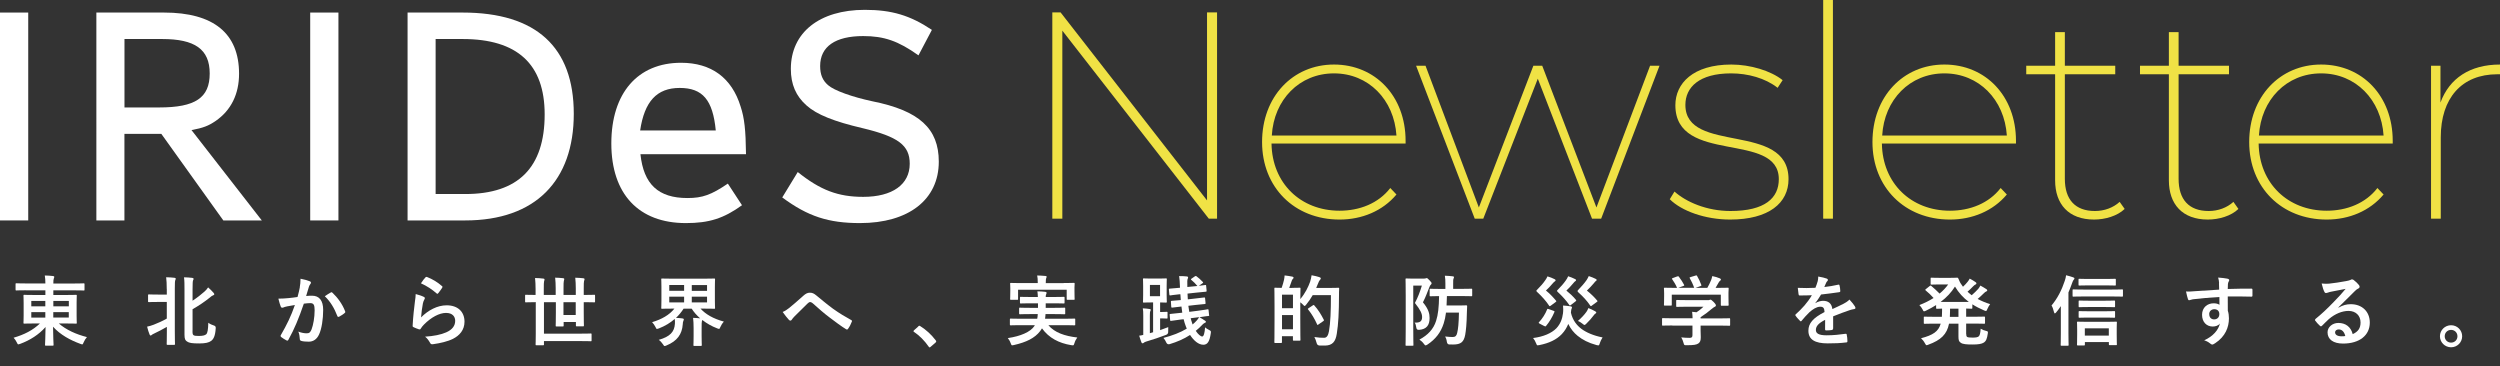
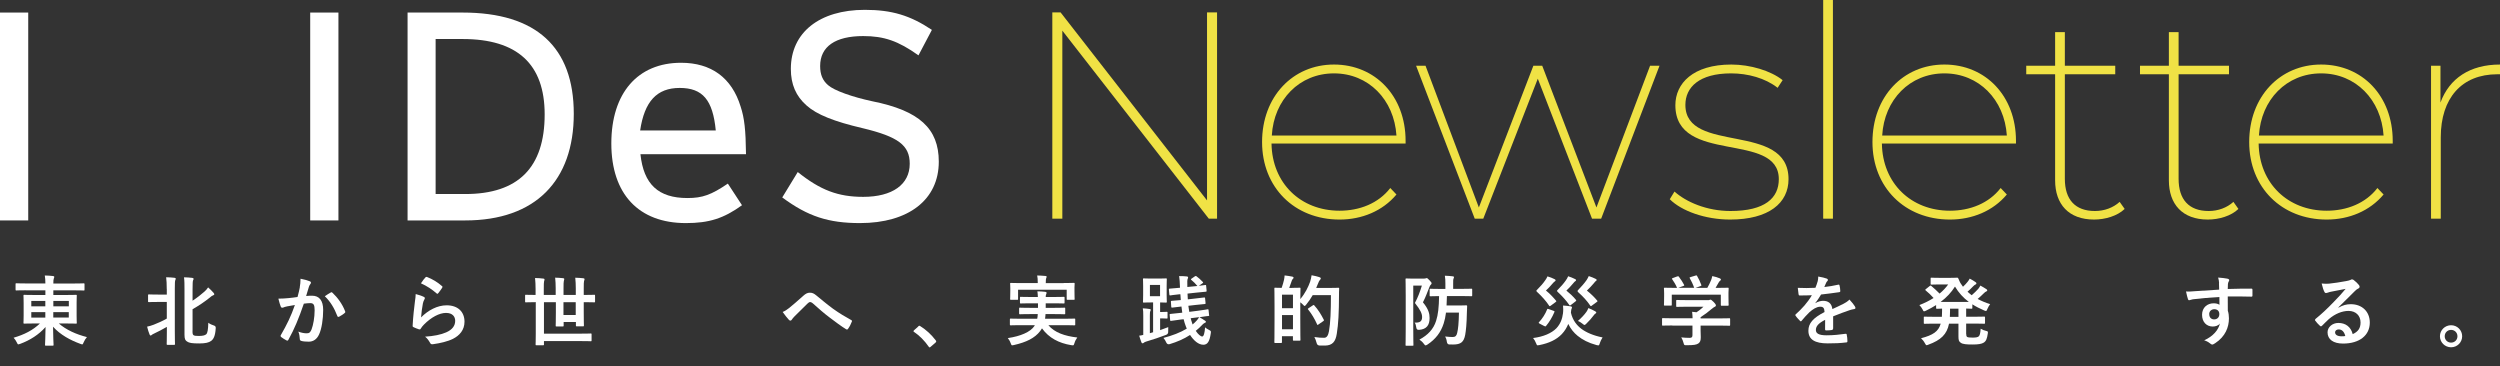
<svg xmlns="http://www.w3.org/2000/svg" id="b" width="424.16" height="62.12" viewBox="0 0 424.16 62.12">
  <rect x="0" y="0" width="424.16" height="62.12" fill="#333333" stroke="none" />
  <g id="c">
    <path d="M4.79,37.4H0V2.13h4.79v35.27Z" fill="#fff" />
    <path d="M57.42,37.4h-4.79V2.13h4.79v35.27Z" fill="#fff" />
-     <path d="M44.42,37.4h-6.53l-10.52-14.69h-6.26v14.69h-4.76V2.13h11.47c8.43,0,12.74,3.54,12.74,10.38,0,3.45-1.36,6.22-3.99,8.02-1.18.82-2.13,1.18-4.08,1.54l11.92,15.32ZM27.01,18.23c6.12,0,8.57-1.63,8.57-5.76s-2.54-5.85-8.07-5.85h-6.39v11.61h5.89Z" fill="#fff" />
    <path d="M78.49,2.13c12.47,0,18.86,5.85,18.86,17.18s-6.48,18.09-18.41,18.09h-9.79V2.13h9.34ZM78.94,32.92c8.98,0,13.47-4.49,13.47-13.51,0-8.52-4.62-12.79-13.92-12.79h-4.58v26.3h5.03Z" fill="#fff" />
    <path d="M108.66,26.16c.54,5.12,3.04,7.44,7.98,7.44,2.54,0,4.04-.54,6.85-2.45l2.4,3.67c-3.13,2.26-5.62,3.03-9.52,3.03-8.02,0-12.65-4.94-12.65-13.51s4.49-13.69,11.83-13.69c5.12,0,8.61,2.54,10.11,7.44.64,1.95.86,3.94.91,8.07h-17.91ZM121.44,22.13c-.5-5.17-2.22-7.21-6.12-7.21s-5.98,2.31-6.71,7.21h12.83Z" fill="#fff" />
    <path d="M155.83,9.39c-3.44-2.45-5.85-3.27-9.38-3.27-4.71,0-7.3,1.77-7.3,5.08,0,1.45.41,2.45,1.36,3.26,1.04.91,4.08,1.99,7.48,2.72,7.98,1.59,11.29,4.63,11.29,10.25,0,6.44-5.12,10.42-13.37,10.42-5.35,0-8.84-1.13-13.19-4.35l2.63-4.31c3.85,3.08,6.85,4.21,11.11,4.21,4.94,0,7.89-2.09,7.89-5.62,0-3.13-1.95-4.58-7.98-6.03-4.85-1.13-7.8-2.31-9.52-3.85-1.81-1.59-2.67-3.58-2.67-6.21,0-6.17,4.85-10.02,12.55-10.02,4.58,0,7.71.95,11.38,3.4l-2.27,4.31Z" fill="#fff" />
    <path d="M206.49,2.1v35h-1.4l-24.85-31.9v31.9h-1.7V2.1h1.4l24.85,31.9V2.1h1.7Z" fill="#f0e245" />
    <path d="M238.48,24.35h-22.75c.1,6.75,4.95,11.4,11.55,11.4,3.4,0,6.6-1.25,8.6-3.85l1.05,1.1c-2.35,2.8-5.85,4.25-9.65,4.25-7.65,0-13.15-5.45-13.15-13.15s5.2-13.15,12.2-13.15,12.15,5.35,12.15,12.95v.45ZM215.78,23h21.15c-.4-6.1-4.75-10.55-10.6-10.55s-10.2,4.45-10.55,10.55Z" fill="#f0e245" />
    <path d="M281.56,11.15l-9.9,25.95h-1.55l-9.2-23.75-9.25,23.75h-1.45l-9.95-25.95h1.6l9.05,24.05,9.25-24.05h1.5l9.2,24.05,9.1-24.05h1.6Z" fill="#f0e245" />
    <path d="M283.3,33.8l.8-1.3c1.95,1.75,5.45,3.3,9.5,3.3,5.85,0,8.2-2.2,8.2-5.4,0-8.2-17.55-2.4-17.55-12.55,0-3.7,3-6.9,9.5-6.9,3.2,0,6.7,1.05,8.7,2.65l-.85,1.3c-2.1-1.65-5.05-2.45-7.9-2.45-5.4,0-7.75,2.35-7.75,5.35,0,8.45,17.5,2.75,17.5,12.6,0,4.05-3.35,6.85-9.9,6.85-4.25,0-8.25-1.45-10.25-3.45Z" fill="#f0e245" />
    <path d="M309.33,0h1.65v37.1h-1.65V0Z" fill="#f0e245" />
    <path d="M342.04,24.35h-22.75c.1,6.75,4.95,11.4,11.55,11.4,3.4,0,6.6-1.25,8.6-3.85l1.05,1.1c-2.35,2.8-5.85,4.25-9.65,4.25-7.65,0-13.15-5.45-13.15-13.15s5.2-13.15,12.2-13.15,12.15,5.35,12.15,12.95v.45ZM319.34,23h21.15c-.4-6.1-4.75-10.55-10.6-10.55s-10.2,4.45-10.55,10.55Z" fill="#f0e245" />
    <path d="M360.48,35.45c-1.25,1.2-3.3,1.8-5.2,1.8-4.3,0-6.6-2.6-6.6-6.65V12.6h-4.9v-1.45h4.9v-5.7h1.65v5.7h8.55v1.45h-8.55v17.75c0,3.5,1.75,5.45,5.1,5.45,1.6,0,3.1-.55,4.2-1.55l.85,1.2Z" fill="#f0e245" />
    <path d="M379.78,35.45c-1.25,1.2-3.3,1.8-5.2,1.8-4.3,0-6.6-2.6-6.6-6.65V12.6h-4.9v-1.45h4.9v-5.7h1.65v5.7h8.55v1.45h-8.55v17.75c0,3.5,1.75,5.45,5.1,5.45,1.6,0,3.1-.55,4.2-1.55l.85,1.2Z" fill="#f0e245" />
    <path d="M405.96,24.35h-22.75c.1,6.75,4.95,11.4,11.55,11.4,3.4,0,6.6-1.25,8.6-3.85l1.05,1.1c-2.35,2.8-5.85,4.25-9.65,4.25-7.65,0-13.15-5.45-13.15-13.15s5.2-13.15,12.2-13.15,12.15,5.35,12.15,12.95v.45ZM383.26,23h21.15c-.4-6.1-4.75-10.55-10.6-10.55s-10.2,4.45-10.55,10.55Z" fill="#f0e245" />
    <path d="M424.16,10.95v1.65h-.45c-6.05,0-9.6,4.05-9.6,10.7v13.8h-1.65V11.15h1.6v6.25c1.5-4.1,5-6.45,10.1-6.45Z" fill="#f0e245" />
    <path d="M4.38,49.25c-1.13,0-1.52.03-1.6.03-.13,0-.14-.01-.14-.14v-.94c0-.13.01-.14.14-.14.08,0,.47.03,1.6.03h3.32c0-.57-.03-.9-.1-1.35.48.01.95.04,1.4.09.13.01.21.08.21.13,0,.12-.04.2-.08.29-.06.14-.08.38-.08.85h3.56c1.13,0,1.52-.03,1.6-.03.12,0,.13.01.13.14v.94c0,.13-.01.14-.13.14-.08,0-.47-.03-1.6-.03h-3.56v.79h2.01c1.27,0,1.73-.03,1.81-.03.14,0,.16.01.16.16,0,.08-.03.42-.03,1.22v2.15c0,.81.03,1.14.03,1.22,0,.13-.01.14-.16.14-.08,0-.53-.03-1.81-.03h-1.08c1.26,1.09,2.95,1.85,4.77,2.31-.23.27-.42.56-.56.9-.1.25-.14.34-.25.34-.06,0-.16-.04-.3-.09-1.69-.61-3.43-1.55-4.64-2.91.01,1.6.09,2.89.09,3.08,0,.13-.01.14-.14.14h-1.17c-.13,0-.14-.01-.14-.14,0-.19.08-1.44.09-3.03-1.13,1.29-2.63,2.24-4.3,2.86-.14.05-.25.09-.31.09-.1,0-.16-.08-.26-.31-.16-.35-.34-.58-.55-.82,1.78-.52,3.28-1.27,4.46-2.42h-.84c-1.27,0-1.73.03-1.81.03-.13,0-.14-.01-.14-.14,0-.09.03-.42.03-1.22v-2.15c0-.81-.03-1.14-.03-1.22,0-.14.01-.16.14-.16.08,0,.53.03,1.81.03h1.77v-.79h-3.32ZM7.69,51.97v-.91h-2.38v.91h2.38ZM7.69,53.88v-.92h-2.38v.92h2.38ZM9.05,51.06v.91h2.63v-.91h-2.63ZM11.67,52.96h-2.63v.92h2.63v-.92Z" fill="#fff" />
    <path d="M28.29,49.02c0-.92-.03-1.33-.1-1.98.51.01.98.04,1.42.09.13.01.21.08.21.14,0,.09-.04.17-.08.26-.06.17-.08.49-.08,1.44v7.23c0,1.39.03,2.09.03,2.17,0,.13-.01.14-.14.14h-1.13c-.13,0-.14-.01-.14-.14,0-.09.03-.78.03-2.17v-.74c-.75.44-1.52.82-2.16,1.13-.21.1-.34.17-.39.22-.06.06-.13.12-.21.12-.06,0-.12-.06-.17-.17-.13-.32-.32-.87-.42-1.34.4-.08.66-.16,1.12-.33.74-.29,1.47-.61,2.22-1.04v-2.82h-1.37c-1.18,0-1.57.03-1.65.03-.14,0-.16-.01-.16-.14v-1.03c0-.13.01-.14.16-.14.08,0,.47.03,1.65.03h1.37v-.96ZM32.66,56.09c0,.51.03.66.17.77.14.1.33.14.86.14.68,0,1.08-.09,1.3-.29.23-.21.32-.82.35-1.95.31.23.62.36.96.47q.33.09.3.44c-.08,1.36-.38,1.87-.78,2.17-.38.29-1,.43-2,.43-1.26,0-1.73-.08-2.09-.33-.29-.19-.43-.4-.43-1.16v-7.64c0-.87,0-1.48-.08-2.09.49.01.94.04,1.37.09.16.01.25.06.25.18s-.05.18-.09.26c-.05.13-.08.49-.08,1.53v1.91c.78-.51,1.48-1.07,2-1.53.25-.22.46-.44.64-.73.35.31.66.61.94.94.09.1.1.16.1.25,0,.08-.09.12-.2.16-.16.05-.31.17-.62.43-.75.61-1.82,1.34-2.86,1.92v3.63Z" fill="#fff" />
    <path d="M50.86,48.73c.07-.39.13-.9.13-1.44.68.14,1.04.23,1.56.43.13.04.21.14.21.26,0,.06-.03.13-.09.19-.13.17-.2.31-.26.49-.17.53-.3,1.01-.47,1.56.35-.04.74-.05,1.01-.05,1.22,0,1.88.83,1.88,2.41s-.26,3.24-.7,4.17c-.38.83-1,1.22-1.75,1.22-.62,0-1-.05-1.29-.14-.16-.05-.23-.17-.23-.36-.04-.42-.06-.78-.25-1.21.58.22,1.03.29,1.43.29.43,0,.62-.16.83-.69.27-.73.51-1.96.51-3.22,0-.92-.17-1.21-.74-1.21-.31,0-.71.04-1.09.09-.86,2.5-1.6,4.29-2.61,6.11-.08.17-.18.2-.34.12-.23-.12-.74-.43-.9-.57-.07-.06-.1-.12-.1-.19,0-.04.01-.09.05-.14,1.04-1.81,1.72-3.19,2.38-5.1-.51.08-.92.16-1.27.22-.34.06-.55.14-.71.21-.18.06-.34.04-.42-.17-.12-.3-.26-.77-.4-1.34.57,0,1.14-.04,1.72-.09.55-.05,1.03-.12,1.53-.19.21-.74.3-1.2.39-1.64ZM56.15,49.6c.09-.05.16-.03.25.06.88.83,1.68,1.91,2.16,3.16.05.12.04.18-.05.26-.22.21-.71.52-.97.65-.13.06-.26.05-.3-.1-.52-1.36-1.2-2.48-2.13-3.37.33-.22.7-.48,1.05-.66Z" fill="#fff" />
    <path d="M71.87,50.34c.14.07.21.14.21.25,0,.06-.03.13-.07.2-.12.21-.21.44-.26.69-.13.66-.26,1.62-.31,2.37,1.2-1.21,2.76-2.05,4.34-2.05,1.9,0,3.03,1.1,3.03,2.78,0,1.42-.85,2.35-1.96,2.91-.87.44-2.21.75-3.33.9-.29.04-.4.03-.52-.17-.25-.44-.48-.79-.88-1.1,1.46-.09,2.7-.34,3.58-.73,1.05-.46,1.53-1.13,1.53-1.96,0-.7-.44-1.34-1.56-1.34s-2.52.74-3.74,1.98c-.23.23-.4.45-.56.71-.08.13-.13.13-.3.09-.3-.1-.61-.22-.88-.35-.13-.05-.18-.08-.18-.26.08-1.51.25-3.04.4-4.2.05-.39.12-.73.12-1.17.51.14,1.05.3,1.35.47ZM72.19,47.05c.06-.06.14-.1.25-.06.96.38,1.77.87,2.55,1.55.06.05.09.09.09.14,0,.04-.03.09-.07.16-.17.27-.44.65-.66.91-.05.06-.1.1-.14.1-.05,0-.09-.03-.16-.09-.73-.64-1.6-1.23-2.63-1.69.31-.47.56-.81.77-1.01Z" fill="#fff" />
    <path d="M90.82,51.27c-1.13,0-1.52.03-1.6.03-.12,0-.13-.01-.13-.14v-1.01c0-.13.01-.14.13-.14.08,0,.47.03,1.6.03h.05v-.99c0-.79-.03-1.22-.09-1.88.49.01.99.04,1.42.1.13.01.19.08.19.14,0,.1-.05.21-.08.33-.04.17-.05.48-.05,1.3v1h2.02v-1.16c0-.65-.03-1.17-.09-1.77.47.01.91.04,1.37.09.12.01.18.08.18.14,0,.13-.07.23-.08.34-.04.17-.05.49-.05,1.2v1.16h2.08v-1.14c0-.66-.03-1.18-.09-1.78.48.01.92.04,1.38.09.13.01.2.08.2.14,0,.13-.06.23-.09.34-.04.17-.05.49-.05,1.22v1.13h.19c1.13,0,1.51-.03,1.6-.03.12,0,.13.01.13.14v1.01c0,.13-.01.14-.13.14-.09,0-.47-.03-1.6-.03h-.19v1.72c0,1.44.03,2.16.03,2.24,0,.13-.01.14-.14.14h-1.08c-.13,0-.14-.01-.14-.14v-.6h-2.08v.62c0,.13-.01.14-.14.14h-1.08c-.12,0-.13-.01-.13-.14,0-.09.03-.78.03-2.2v-1.78h-2.02v5.34h6.15c1.27,0,1.72-.03,1.79-.03.13,0,.14.01.14.14v1.04c0,.13-.01.14-.14.14-.08,0-.52-.03-1.79-.03h-6.15v.57c0,.13-.01.14-.16.14h-1.12c-.13,0-.14-.01-.14-.14,0-.09.03-.64.03-1.79v-5.4h-.05ZM97.68,51.27h-2.08v2.18h2.08v-2.18Z" fill="#fff" />
-     <path d="M117.68,55.7c0-.78-.03-1.27-.09-1.77.42.01.82.04,1.2.08-.57-.49-1.05-1.04-1.44-1.64h-1.37c-.36.57-.79,1.09-1.29,1.56.35.01.75.05,1.08.09.16.03.25.06.25.18,0,.08-.04.16-.08.25-.07.14-.09.36-.1.57-.12,1.7-.96,2.85-2.76,3.59-.14.06-.23.1-.31.1-.1,0-.16-.09-.3-.31-.18-.27-.43-.55-.7-.74,1.92-.55,2.65-1.35,2.74-2.74.01-.26.01-.56-.03-.81-.75.66-1.66,1.21-2.69,1.61-.16.06-.25.09-.31.09-.12,0-.16-.09-.27-.33-.16-.31-.34-.57-.57-.82,1.62-.48,2.94-1.23,3.78-2.3h-.29c-1.26,0-1.72.03-1.81.03-.12,0-.13-.01-.13-.13,0-.09.03-.44.03-1.29v-2.29c0-.85-.03-1.21-.03-1.29,0-.13.01-.14.13-.14.09,0,.55.03,1.81.03h5.24c1.27,0,1.73-.03,1.81-.03.13,0,.14.01.14.14,0,.08-.03.44-.03,1.29v2.29c0,.85.03,1.21.03,1.29,0,.12-.01.13-.14.13-.08,0-.53-.03-1.81-.03h-.52c.88.96,2.13,1.7,3.96,2.2-.23.25-.43.56-.58.9-.1.25-.14.34-.25.34-.06,0-.16-.04-.3-.09-.91-.35-1.77-.83-2.52-1.42-.01.07-.04.13-.07.2-.04.16-.05.38-.05,1.2v1.33c0,.98.03,1.43.03,1.51,0,.14-.01.16-.16.16h-1.12c-.13,0-.14-.01-.14-.16,0-.08.03-.53.03-1.51v-1.31ZM116.07,49.34v-.98h-2.52v.98h2.52ZM116.07,51.31v-.98h-2.52v.98h2.52ZM117.37,48.37v.98h2.59v-.98h-2.59ZM119.96,50.33h-2.59v.98h2.59v-.98Z" fill="#fff" />
    <path d="M133.93,52.22c.43-.34,1.37-1.14,2.33-2.01.43-.39.75-.55,1.13-.55.44,0,.69.12,1.13.48.98.78,1.53,1.3,2.81,2.24,1.16.83,2.05,1.34,3.07,1.91.13.05.19.16.13.27-.14.39-.39.88-.64,1.22-.07.09-.12.13-.17.13s-.1-.01-.18-.06c-.62-.36-2.04-1.4-2.81-2-.94-.7-1.87-1.53-2.73-2.3-.25-.23-.42-.3-.57-.3-.14,0-.27.12-.44.27-.64.64-1.57,1.53-2.18,2.15-.26.27-.36.4-.47.57-.07.1-.14.16-.23.16s-.17-.04-.25-.12c-.27-.27-.75-.9-1.07-1.35.39-.16.71-.36,1.14-.7Z" fill="#fff" />
    <path d="M155.79,55.37c.09-.09.16-.1.2-.1s.09.01.17.08c.96.6,1.82,1.38,2.59,2.38.08.1.09.14.09.2,0,.06-.03.12-.13.21l-.79.68c-.09.08-.14.12-.18.12-.07,0-.12-.03-.18-.13-.69-1-1.57-1.89-2.46-2.48-.08-.05-.12-.09-.12-.13s.03-.08.09-.16l.73-.65Z" fill="#fff" />
    <path d="M173.16,55.17c-1.2,0-1.6.03-1.68.03-.13,0-.14-.01-.14-.14v-.85c0-.14.01-.16.14-.16.08,0,.48.03,1.68.03h2.82c.05-.25.08-.51.09-.79h-1.25c-1.25,0-1.69.03-1.77.03-.13,0-.14-.01-.14-.14v-.82c0-.14.01-.16.14-.16.08,0,.52.03,1.77.03h1.29v-.77h-1.2c-1.21,0-1.64.03-1.72.03-.13,0-.14-.01-.14-.16v-.81c0-.14.01-.16.14-.16.08,0,.51.03,1.72.03h1.18c-.01-.4-.05-.71-.08-.96.43.01.94.03,1.33.08.16.03.23.08.23.17,0,.08-.04.18-.08.27s-.07.19-.07.44h1.34c1.2,0,1.63-.03,1.7-.03.14,0,.16.01.16.16v.81c0,.14-.01.16-.16.16-.08,0-.51-.03-1.7-.03h-1.34v.77h1.4c1.26,0,1.68-.03,1.75-.03.14,0,.16.01.16.16v.82c0,.13-.01.14-.16.14-.08,0-.49-.03-1.75-.03h-1.43c-.01.29-.05.55-.08.79h3.28c1.2,0,1.6-.03,1.68-.03.14,0,.16.01.16.16v.85c0,.13-.01.14-.16.14-.08,0-.48-.03-1.68-.03h-2.72c1.04,1.25,2.77,1.85,4.91,2.09-.19.25-.39.62-.49.98-.08.27-.12.35-.26.35-.06,0-.16,0-.29-.03-2.09-.35-3.76-1.21-4.95-2.85-.09.16-.19.31-.31.46-.92,1.2-2.35,1.89-4.45,2.37-.13.03-.25.05-.3.05-.1,0-.16-.09-.25-.35-.12-.36-.33-.68-.49-.88,2.18-.31,3.82-1.05,4.47-1.99l.12-.2h-2.44ZM180.47,48.02c1.21,0,1.64-.03,1.72-.03.13,0,.14.01.14.14,0,.06-.03.3-.03.65v.55c0,1.13.03,1.34.03,1.4,0,.13-.01.14-.14.14h-1.07c-.13,0-.14-.01-.14-.14v-1.57h-8.25v1.57c0,.13-.01.14-.16.14h-1.05c-.13,0-.14-.01-.14-.14,0-.06.03-.27.03-1.4v-.44c0-.46-.03-.69-.03-.75,0-.13.01-.14.14-.14.09,0,.52.03,1.72.03h2.83v-.06c0-.56-.03-.91-.1-1.23.48.01.96.04,1.4.08.14.01.21.06.21.12,0,.09-.04.16-.08.26-.04.1-.07.27-.07.78v.06h3.04Z" fill="#fff" />
    <path d="M196.83,56.01c.44-.16.91-.33,1.38-.51-.01.22-.01.49-.01.75q.03.42-.35.56c-1.09.42-2.21.79-3.32,1.12-.22.06-.38.14-.44.2-.07.05-.14.12-.22.12-.1,0-.16-.05-.21-.16-.16-.4-.27-.78-.38-1.14.22-.03.46-.06.69-.13v-3.29c0-.57-.01-.86-.08-1.22.43.03.9.06,1.17.12.12.03.18.05.18.13,0,.09-.04.16-.08.23-.05.09-.07.3-.07.78v2.96l.55-.16v-5.06h-.36c-.86,0-1.13.03-1.22.03-.13,0-.14-.01-.14-.14,0-.09.03-.4.03-1.13v-1.57c0-.73-.03-1.04-.03-1.13,0-.13.01-.14.14-.14.09,0,.36.03,1.22.03h1.31c.87,0,1.14-.03,1.24-.03.13,0,.14.01.14.14,0,.09-.03.4-.03,1.13v1.57c0,.73.03,1.04.03,1.13,0,.13-.01.14-.14.14-.09,0-.33-.01-1-.03v1.62h.35c.49,0,.68-.03.75-.03.14,0,.16.01.16.14v.87c0,.13-.01.14-.16.14-.08,0-.26-.03-.75-.03h-.35v1.96ZM196.82,48.34h-1.72v1.91h1.72v-1.91ZM205.16,53.45c.01.13,0,.14-.13.16-.13.01-.53.05-1.53.21.33.18.68.4.94.58.12.08.16.13.16.2,0,.08-.04.13-.16.17-.14.05-.26.14-.43.31-.36.39-.74.74-1.13,1.05.4.61.84.96,1.09.96.27,0,.42-.6.49-1.55.21.18.39.3.66.43.36.19.36.21.3.61-.19,1.3-.52,1.91-1.25,1.91-.82,0-1.62-.68-2.26-1.66-1.04.68-2.18,1.17-3.47,1.56q-.39.1-.56-.27c-.13-.3-.3-.58-.49-.79,1.5-.39,2.85-.9,3.96-1.57-.06-.14-.12-.29-.17-.43-.14-.36-.26-.75-.36-1.17l-.48.05-1.64.23c-.14.01-.16,0-.17-.13l-.08-.91c-.01-.12,0-.13.14-.14.14-.01.53-.04,1.64-.17l.36-.04c-.05-.34-.1-.69-.14-1.04h-.04l-1.53.18c-.13.01-.14,0-.16-.13l-.06-.86c-.01-.13,0-.14.12-.16.17-.01.52-.03,1.56-.13-.03-.33-.05-.65-.07-.99h-.1c-1.11.12-1.5.18-1.61.2-.13.01-.14,0-.16-.13l-.08-.86c-.01-.14,0-.14.14-.16.16-.01.52-.03,1.62-.14h.12v-.13c-.04-.87-.05-1.25-.14-1.86.47,0,.86.01,1.31.06.13.01.21.09.21.16,0,.12-.04.18-.08.27-.06.16-.08.46-.05,1.33v.03l1.43-.14.27-.03-.04-.05c-.29-.35-.62-.69-.96-.96-.07-.05-.09-.08-.09-.12s.04-.08.12-.13l.55-.38c.13-.08.17-.08.27-.01.35.26.71.58,1.08.97.08.09.08.14-.07.23l-.61.42c.69-.08.99-.12,1.1-.14.13-.01.13,0,.14.14l.08.84c.01.13,0,.14-.13.16-.14.01-.56.04-1.65.16l-1.46.16c.01.32.03.65.05.98l1.22-.14c1.05-.12,1.42-.17,1.55-.18.13-.01.14-.01.16.12l.08.82c.01.13,0,.16-.13.17-.14.01-.53.04-1.59.16l-1.2.14c.04.35.09.69.16,1.03l1.48-.19c1.1-.14,1.53-.23,1.65-.25.1-.01.13,0,.14.13l.09.87ZM202.34,55.05c.26-.21.49-.43.71-.68.14-.17.29-.35.4-.56l-1.43.18c.06.26.13.51.22.75l.09.3Z" fill="#fff" />
    <path d="M219.2,48.84c.92,0,1.22-.03,1.31-.03.13,0,.14.01.14.14,0,.06-.03.52-.03,1.79.84-1,1.34-2.04,1.66-2.94.1-.34.2-.7.25-1.1.49.09,1.05.22,1.29.31.17.05.27.12.27.21,0,.1-.01.14-.13.26-.1.09-.22.3-.35.66-.09.25-.2.48-.3.71h2.43c.94,0,1.24-.03,1.31-.03.13,0,.16.03.16.16-.03.36-.03.72-.03,1.08-.01,2.99-.1,4.88-.38,6.59-.21,1.33-.74,1.95-1.96,1.98-.29,0-.65.01-.99-.01q-.38-.03-.47-.44c-.09-.35-.23-.74-.38-1,.7.1,1.14.14,1.66.13.47,0,.69-.43.82-1.12.25-1.4.33-3.42.33-6.12h-3.09c-.31.55-.68,1.09-1.11,1.62-.13.16-.21.23-.27.23s-.13-.08-.27-.23c-.14-.14-.3-.29-.46-.4v2.69c0,3.03.03,3.6.03,3.68,0,.13-.01.14-.14.14h-1c-.13,0-.14-.01-.14-.14v-.62h-1.86v.99c0,.14-.01.16-.16.16h-.99c-.13,0-.14-.01-.14-.16,0-.08.03-.69.03-3.85v-2.25c0-2.26-.03-2.89-.03-2.98,0-.13.01-.14.14-.14.08,0,.35.03,1.1.03.16-.46.31-.95.4-1.37.05-.25.08-.44.1-.74.47.05.95.13,1.34.21.12.03.18.09.18.17,0,.09-.03.13-.12.21-.08.06-.14.18-.18.29-.14.39-.29.83-.44,1.24h.44ZM217.51,49.99v2.3h1.86v-2.3h-1.86ZM219.37,55.87v-2.41h-1.86v2.41h1.86ZM222.75,51.8c.07-.04.1-.06.14-.06.03,0,.05.03.1.08.64.69,1.18,1.59,1.6,2.41.06.13.05.17-.1.27l-.81.56c-.07.05-.1.08-.13.08-.04,0-.06-.04-.09-.12-.43-.95-.92-1.77-1.52-2.51-.08-.1-.07-.13.09-.23l.71-.47Z" fill="#fff" />
    <path d="M241.64,47.26c.13,0,.21-.01.26-.04.05-.03.09-.04.14-.04.12,0,.21.07.51.39.29.29.34.4.34.51,0,.08-.05.16-.13.22-.1.09-.18.23-.25.43-.38.94-.64,1.69-1.09,2.56.96,1.16,1.13,1.94,1.13,2.67,0,1.21-.52,1.91-1.78,2q-.42.04-.47-.36c-.05-.38-.14-.7-.29-.87.81.04,1.27-.14,1.27-.94,0-.6-.3-1.22-1.22-2.39.53-1,.85-1.87,1.18-2.94h-1.46v7.31c0,1.75.03,2.68.03,2.76,0,.12-.01.13-.16.13h-1.04c-.13,0-.14-.01-.14-.13,0-.09.03-.96.03-2.76v-5.6c0-1.81-.03-2.69-.03-2.77,0-.14.01-.16.14-.16.09,0,.43.03,1.1.03h1.91ZM245.33,53.06c-.09.69-.21,1.27-.38,1.79-.49,1.55-1.39,2.7-2.76,3.61-.16.09-.25.14-.31.14-.09,0-.16-.06-.29-.25-.22-.31-.52-.57-.77-.73,1.44-.77,2.39-1.78,2.83-3.17.35-1.07.48-2.35.51-4.21-.99,0-1.39.03-1.46.03-.13,0-.14-.01-.14-.14v-1c0-.13.01-.14.14-.14.08,0,.51.03,1.61.03h.92v-.86c0-.56-.01-.9-.09-1.38.49.01.91.05,1.34.1.13.01.21.06.21.13,0,.1-.04.18-.08.27-.06.14-.06.35-.06.87v.86h1.35c1.24,0,1.66-.03,1.74-.03.13,0,.14.01.14.14v1c0,.13-.01.14-.14.14-.08,0-.51-.03-1.74-.03h-2.41c-.01.58-.03,1.1-.06,1.6h2.09c.9,0,1.14-.03,1.22-.03.14,0,.18.04.18.17-.03.32-.04.66-.04.98-.04,2.05-.16,3.13-.29,3.86-.23,1.22-.74,1.64-2.04,1.64-.21,0-.47,0-.69-.01q-.31-.03-.38-.44c-.05-.39-.16-.69-.29-.91.58.06.95.09,1.29.09.44,0,.65-.22.75-.69.16-.62.27-1.68.3-3.45h-2.24Z" fill="#fff" />
    <path d="M271.43,58.25c-.09.27-.13.35-.26.35-.06,0-.18-.03-.29-.05-1.42-.39-2.39-.91-3.21-1.57-.64-.52-1.18-1.17-1.59-2.02-.25.61-.58,1.18-1.1,1.73-.9.94-2.15,1.53-3.8,1.86-.13.03-.23.04-.29.04-.12,0-.17-.06-.23-.26-.16-.42-.35-.73-.55-.98,1.74-.21,3.12-.81,3.95-1.65.71-.75,1.01-1.65,1.12-2.52.06-.42.05-1.03.01-1.34.46.03.88.06,1.31.14.14.03.21.08.21.16,0,.12-.06.22-.1.31-.04.09-.05.35-.08.61.31,1.34,1.04,2.17,1.77,2.73.83.62,2.05,1.16,3.6,1.46-.21.33-.38.68-.48,1ZM263.05,51.9c-.12.08-.17.06-.23-.05-.51-.78-1.22-1.57-2-2.29-.1-.1-.16-.16-.16-.21s.05-.12.16-.22c.58-.57,1.01-1.08,1.34-1.56.16-.22.29-.43.39-.68.4.12.87.29,1.22.48.12.06.16.12.16.19s-.04.13-.13.18c-.1.06-.18.13-.35.33-.36.42-.71.81-1.16,1.22.61.49,1.21,1.12,1.72,1.73.08.1.06.13-.1.25l-.84.62ZM261.2,54.89c-.17-.08-.17-.14-.08-.23.56-.6,1.07-1.39,1.37-2.16.05-.13.09-.13.27-.06l.84.3c.16.05.17.09.12.22-.36.86-.84,1.66-1.4,2.33-.05.06-.08.09-.13.09-.04,0-.09-.03-.18-.06l-.81-.42ZM266.49,51.77c-.13.09-.17.08-.25-.04-.53-.77-1.18-1.48-1.91-2.16-.1-.09-.16-.16-.16-.21,0-.07.05-.13.16-.23.47-.47.97-1.03,1.33-1.55.16-.23.29-.44.4-.71.39.13.82.29,1.18.48.12.05.16.1.16.18,0,.09-.05.13-.13.18-.1.06-.18.14-.34.34-.34.42-.74.83-1.17,1.25.57.47,1.16,1,1.64,1.6q.09.1-.08.23l-.83.64ZM270.05,51.88c-.13.09-.17.08-.25-.04-.57-.84-1.21-1.52-1.99-2.22-.1-.1-.16-.17-.16-.23,0-.08.05-.14.16-.25.49-.51.97-1.04,1.37-1.61.12-.18.26-.43.38-.69.43.14.82.3,1.18.48.1.05.16.1.16.18s-.05.13-.14.18c-.1.06-.17.16-.32.35-.39.46-.74.83-1.2,1.27.61.49,1.27,1.11,1.75,1.7.09.12.08.13-.09.25l-.85.62ZM269.16,52.91c.13-.21.23-.36.33-.64.4.16.81.34,1.09.51.21.12.25.16.25.23,0,.09-.07.16-.16.21-.09.05-.16.13-.25.25-.35.48-.82,1.01-1.29,1.46-.14.13-.22.21-.3.21s-.16-.08-.33-.21c-.26-.21-.53-.38-.78-.48.55-.47,1.11-1.07,1.43-1.53Z" fill="#fff" />
    <path d="M283.75,55.22c-1.16,0-1.55.03-1.62.03-.13,0-.14-.01-.14-.14v-1c0-.13.01-.14.14-.14.08,0,.47.03,1.62.03h3.42c-.01-.42-.03-.75-.08-1.1l.75.08c.44-.29.79-.57,1.18-.94h-2.81c-1.2,0-1.61.03-1.68.03-.13,0-.14-.01-.14-.13v-.91c0-.13.01-.14.14-.14.06,0,.48.03,1.68.03h3.52c.18,0,.26,0,.31-.03.07-.03.1-.05.17-.05.1,0,.23.1.56.42.26.27.36.44.36.56,0,.1-.05.17-.16.21-.13.06-.31.17-.62.43-.53.46-1.12.91-1.82,1.35v.21h3.25c1.16,0,1.55-.03,1.62-.03.13,0,.14.01.14.14v1c0,.13-.01.14-.14.14-.08,0-.47-.03-1.62-.03h-3.25v.84c0,.31.03.79.03,1.13,0,.56-.1.84-.42,1.07-.34.21-.74.29-1.99.29-.4,0-.4.01-.51-.38-.09-.34-.23-.69-.39-.95.52.05.88.08,1.39.08.36,0,.51-.09.51-.46v-1.62h-3.42ZM284.56,46.9c.17-.06.21-.04.29.06.33.42.68.98.87,1.35.06.13.06.14-.12.21l-.86.31h2.7c-.19-.57-.51-1.22-.74-1.62-.08-.13-.04-.14.12-.2l.86-.26c.16-.05.2-.03.26.08.22.36.55,1.04.71,1.51.04.12.04.13-.14.2l-.84.3h2c.25-.42.43-.82.64-1.31.07-.17.13-.38.2-.69.47.09.92.23,1.29.39.12.05.18.12.18.2s-.05.14-.13.19c-.08.05-.18.18-.25.3-.18.34-.34.61-.53.92h.34c1.21,0,1.64-.03,1.72-.03.14,0,.16.01.16.14,0,.08-.03.32-.03.7v.6c0,1.17.03,1.38.03,1.46,0,.14-.01.16-.16.16h-1.03c-.13,0-.14-.01-.14-.16v-1.72h-8.32v1.72c0,.13-.01.14-.14.14h-1.03c-.14,0-.16-.01-.16-.14,0-.09.03-.3.03-1.47v-.48c0-.48-.03-.71-.03-.81,0-.13.01-.14.16-.14.08,0,.51.03,1.72.03h.35c-.22-.53-.57-1.1-.83-1.46-.08-.12-.06-.14.09-.2l.78-.29Z" fill="#fff" />
    <path d="M310.99,55.77c0,.14-.08.21-.25.23-.17.03-.56.06-.92.06-.12,0-.17-.08-.17-.21,0-.47,0-1.12.01-1.59-1.16.6-1.57,1.1-1.57,1.73,0,.55.44.9,1.81.9,1.2,0,2.24-.12,3.24-.26.12-.01.17.03.18.14.07.3.12.75.12,1.07.01.16-.04.25-.14.25-1.12.14-1.96.17-3.22.17-2.13,0-3.26-.64-3.26-2.15,0-1.25.78-2.16,2.74-3.17-.04-.66-.19-.92-.78-.9-.61.03-1.2.42-1.79.94-.56.55-.88.92-1.3,1.42-.06.08-.1.12-.16.12-.04,0-.09-.04-.14-.09-.18-.18-.57-.59-.74-.86-.04-.05-.05-.09-.05-.12,0-.05.03-.09.09-.14,1-.9,1.96-1.92,2.72-3.22-.61.03-1.31.04-2.08.04-.12,0-.16-.06-.18-.21-.04-.21-.09-.69-.13-1.08.99.05,2,.04,2.99-.01.14-.35.26-.66.39-1.12.05-.22.09-.44.09-.79.57.09,1.14.23,1.48.36.1.04.16.13.16.22,0,.06-.03.14-.09.19-.08.06-.16.18-.22.31-.08.18-.14.35-.3.7.79-.09,1.59-.22,2.37-.4.14-.03.18.01.21.13.07.26.12.56.13.94.01.13-.04.18-.22.21-.98.14-2.09.29-3.04.39-.3.48-.58.96-.98,1.44v.03c.43-.27.96-.4,1.31-.4.86,0,1.46.39,1.59,1.4.51-.23,1.25-.57,1.91-.91.25-.13.66-.36.99-.7.43.45.77.91.91,1.14.08.12.1.21.1.29,0,.1-.07.16-.2.18-.27.04-.53.1-.79.19-.84.3-1.69.58-2.79,1.04v2.09Z" fill="#fff" />
    <path d="M333.6,56.69c0,.25.04.38.14.46.12.09.36.13.95.13s.87-.07,1.03-.21c.17-.16.27-.46.33-1.3.26.17.56.29.88.36.35.09.38.1.33.44-.13.92-.3,1.31-.69,1.56-.36.23-.94.32-1.87.32-1.07,0-1.68-.05-2.02-.29-.33-.22-.4-.44-.4-1.09v-2.15h-1.6c-.36,1.81-1.37,2.78-3.51,3.56-.14.05-.22.09-.29.09-.1,0-.16-.09-.29-.33-.18-.34-.43-.65-.66-.85,2.03-.53,2.96-1.14,3.34-2.48h-.97c-1.24,0-1.66.03-1.74.03-.14,0-.16-.01-.16-.14v-.94c0-.13.01-.14.16-.14.08,0,.51.03,1.74.03h1.17c.01-.29.03-.6.03-.95v-.44c-.56.01-.79.03-.85.03-.14,0-.16-.01-.16-.14v-.49c-.55.35-1.13.66-1.74.96-.14.06-.23.1-.3.1-.1,0-.16-.1-.27-.34-.14-.27-.31-.49-.53-.72.9-.35,1.7-.75,2.41-1.2-.44-.49-.84-.88-1.31-1.26-.06-.05-.1-.09-.1-.13,0-.03.04-.06.1-.12l.65-.52c.12-.09.14-.12.26-.03.52.43.96.85,1.42,1.31.57-.47,1.05-.98,1.46-1.55h-1.46c-.97,0-1.29.03-1.36.03-.14,0-.16-.01-.16-.14v-.9c0-.13.01-.14.16-.14.08,0,.39.03,1.36.03h1.79c.73,0,1.09-.03,1.18-.03.12,0,.16.01.22.16.14.4.34.78.6,1.12.05.09.12.17.18.26.31-.29.57-.56.78-.83.13-.16.23-.31.36-.55.39.19.77.44,1,.6.12.08.14.14.14.21,0,.08-.05.14-.17.2-.1.05-.23.12-.44.35-.27.29-.55.56-.9.86.23.21.47.42.71.6.44-.38.83-.77,1.11-1.08.13-.17.25-.33.36-.56.38.21.71.4,1.01.6.12.08.16.14.16.22s-.06.14-.17.18c-.13.05-.23.12-.46.35-.29.29-.62.6-1,.92.65.35,1.35.64,2.12.88-.19.26-.34.51-.47.82-.1.25-.14.34-.25.34-.06,0-.16-.03-.3-.09-.75-.33-1.42-.66-2-1.04v.61c0,.13-.01.14-.14.14-.06,0-.31-.01-.91-.03v1.39h1.31c1.25,0,1.66-.03,1.75-.03.13,0,.14.01.14.14v.94c0,.13-.01.14-.14.14-.09,0-.51-.03-1.75-.03h-1.31v1.75ZM334.04,51.23c-.97-.73-1.73-1.57-2.35-2.61-.62,1-1.44,1.86-2.44,2.61h4.8ZM332.28,53.76v-1.39h-1.43v.44c0,.34-.01.65-.03.95h1.46Z" fill="#fff" />
-     <path d="M349.63,51.96c-.23.36-.49.7-.77,1.04-.09.12-.17.17-.23.17s-.1-.08-.14-.22c-.13-.52-.26-.87-.42-1.12,1.01-1.2,1.74-2.64,2.25-4.19.12-.35.18-.62.22-.94.48.12.81.21,1.2.35.16.05.22.12.22.2,0,.09-.08.17-.14.23-.08.08-.14.21-.26.55-.18.52-.39,1.05-.62,1.59v6.92c0,1.27.03,1.91.03,1.98,0,.13-.01.14-.14.14h-1.08c-.12,0-.13-.01-.13-.14,0-.08.03-.7.03-1.98v-4.58ZM353.57,50.3c-1.29,0-1.72.03-1.79.03-.13,0-.14-.01-.14-.16v-.91c0-.14.01-.16.14-.16.08,0,.51.03,1.79.03h4.68c1.27,0,1.7-.03,1.78-.03.14,0,.16.01.16.16v.91c0,.14-.01.16-.16.16-.08,0-.51-.03-1.78-.03h-4.68ZM352.53,58.61c-.13,0-.14-.01-.14-.14,0-.06.03-.39.03-1.73v-.88c0-.77-.03-1.08-.03-1.16,0-.12.01-.13.14-.13.09,0,.51.03,1.7.03h3.11c1.18,0,1.6-.03,1.68-.03.13,0,.14.01.14.13,0,.08-.03.39-.03,1v1.01c0,1.31.03,1.64.03,1.72,0,.12-.01.13-.14.13h-1.08c-.13,0-.14-.01-.14-.13v-.39h-4.07v.43c0,.13-.01.14-.14.14h-1.05ZM354.41,48.42c-1.16,0-1.55.03-1.62.03-.13,0-.14-.01-.14-.14v-.87c0-.13.01-.14.14-.14.08,0,.47.03,1.62.03h2.81c1.14,0,1.52-.03,1.6-.03.14,0,.16.01.16.14v.87c0,.13-.01.14-.16.14-.08,0-.46-.03-1.6-.03h-2.81ZM354.42,52.09c-1.14,0-1.53.03-1.61.03-.13,0-.14-.01-.14-.13v-.86c0-.13.01-.14.14-.14.08,0,.47.03,1.61.03h2.69c1.14,0,1.52-.03,1.6-.03.13,0,.14.01.14.14v.86c0,.12-.01.13-.14.13-.08,0-.46-.03-1.6-.03h-2.69ZM354.42,53.88c-1.14,0-1.53.03-1.61.03-.13,0-.14-.01-.14-.14v-.85c0-.13.01-.14.14-.14.08,0,.47.03,1.61.03h2.69c1.14,0,1.52-.03,1.6-.03.13,0,.14.01.14.14v.85c0,.13-.01.14-.14.14-.08,0-.46-.03-1.6-.03h-2.69ZM353.72,56.94h4.07v-1.23h-4.07v1.23Z" fill="#fff" />
    <path d="M376.5,48.04c-.03-.38-.05-.56-.16-.95.58.04,1.21.12,1.52.18.22.04.36.13.36.25,0,.1-.04.17-.12.3-.04.08-.08.21-.1.38-.01.17-.01.34-.03.83,1.4-.05,2.74-.06,3.99-.06.16,0,.18.03.2.2.01.32.01.66,0,.99,0,.14-.07.18-.22.17-1.35-.04-2.61-.04-3.97-.03,0,.79,0,1.62.01,2.42.13.35.19.86.19,1.29,0,1.51-.61,3.08-2.31,4.2-.22.14-.39.25-.51.25s-.26-.09-.39-.2c-.3-.25-.65-.42-.99-.52,1.52-.68,2.43-1.77,2.67-2.86-.26.38-.79.52-1.22.52-1.03,0-1.81-.74-1.81-1.99s.91-1.95,1.96-1.95c.39,0,.78.08.99.26,0-.46-.01-.9-.01-1.33-1.64.09-3.47.25-4.5.39-.29.04-.49.16-.61.16-.13,0-.18-.05-.22-.18-.1-.26-.22-.78-.33-1.31.48.05.9,0,1.59-.05.79-.06,2.47-.17,4.03-.26-.01-.4-.01-.73-.03-1.08ZM374.83,53.31c0,.57.36.88.83.88s.88-.3.88-.9c0-.53-.34-.83-.86-.83-.4,0-.86.27-.86.85Z" fill="#fff" />
    <path d="M396.78,52.19c.73-.42,1.34-.58,2.07-.58,1.9,0,3.22,1.25,3.22,3.12,0,2.17-1.75,3.56-4.54,3.56-1.64,0-2.63-.7-2.63-1.91,0-.87.82-1.59,1.83-1.59,1.22,0,2.12.65,2.44,1.9.91-.42,1.33-.99,1.33-1.98,0-1.18-.83-1.96-2.04-1.96-1.08,0-2.27.48-3.33,1.38-.38.34-.74.72-1.13,1.1-.09.09-.16.14-.22.14-.05,0-.12-.04-.2-.12-.27-.23-.56-.57-.77-.85-.08-.1-.04-.19.06-.3,1.01-.82,1.91-1.65,3.08-2.87.81-.83,1.42-1.48,2.02-2.22-.78.14-1.7.32-2.51.49-.17.04-.34.08-.55.16-.07.03-.2.06-.26.06-.13,0-.22-.06-.29-.22-.16-.3-.27-.66-.46-1.4.39.05.82.05,1.21.03.79-.08,1.94-.25,2.95-.44.33-.06.59-.13.72-.19.06-.04.18-.1.25-.1.13,0,.21.04.3.1.39.3.65.56.87.83.1.12.14.21.14.31,0,.13-.08.25-.22.31-.22.1-.33.19-.57.42-.95.92-1.82,1.83-2.81,2.78v.04ZM396.8,55.89c-.38,0-.62.22-.62.49,0,.4.35.68,1.13.68.23,0,.4-.01.6-.05-.17-.71-.56-1.12-1.11-1.12Z" fill="#fff" />
    <path d="M417.74,57.05c0,1.04-.84,1.87-1.88,1.87s-1.89-.83-1.89-1.87.85-1.87,1.89-1.87,1.88.83,1.88,1.87ZM414.78,57.05c0,.61.47,1.08,1.08,1.08s1.08-.47,1.08-1.08-.47-1.08-1.08-1.08-1.08.47-1.08,1.08Z" fill="#fff" />
  </g>
</svg>